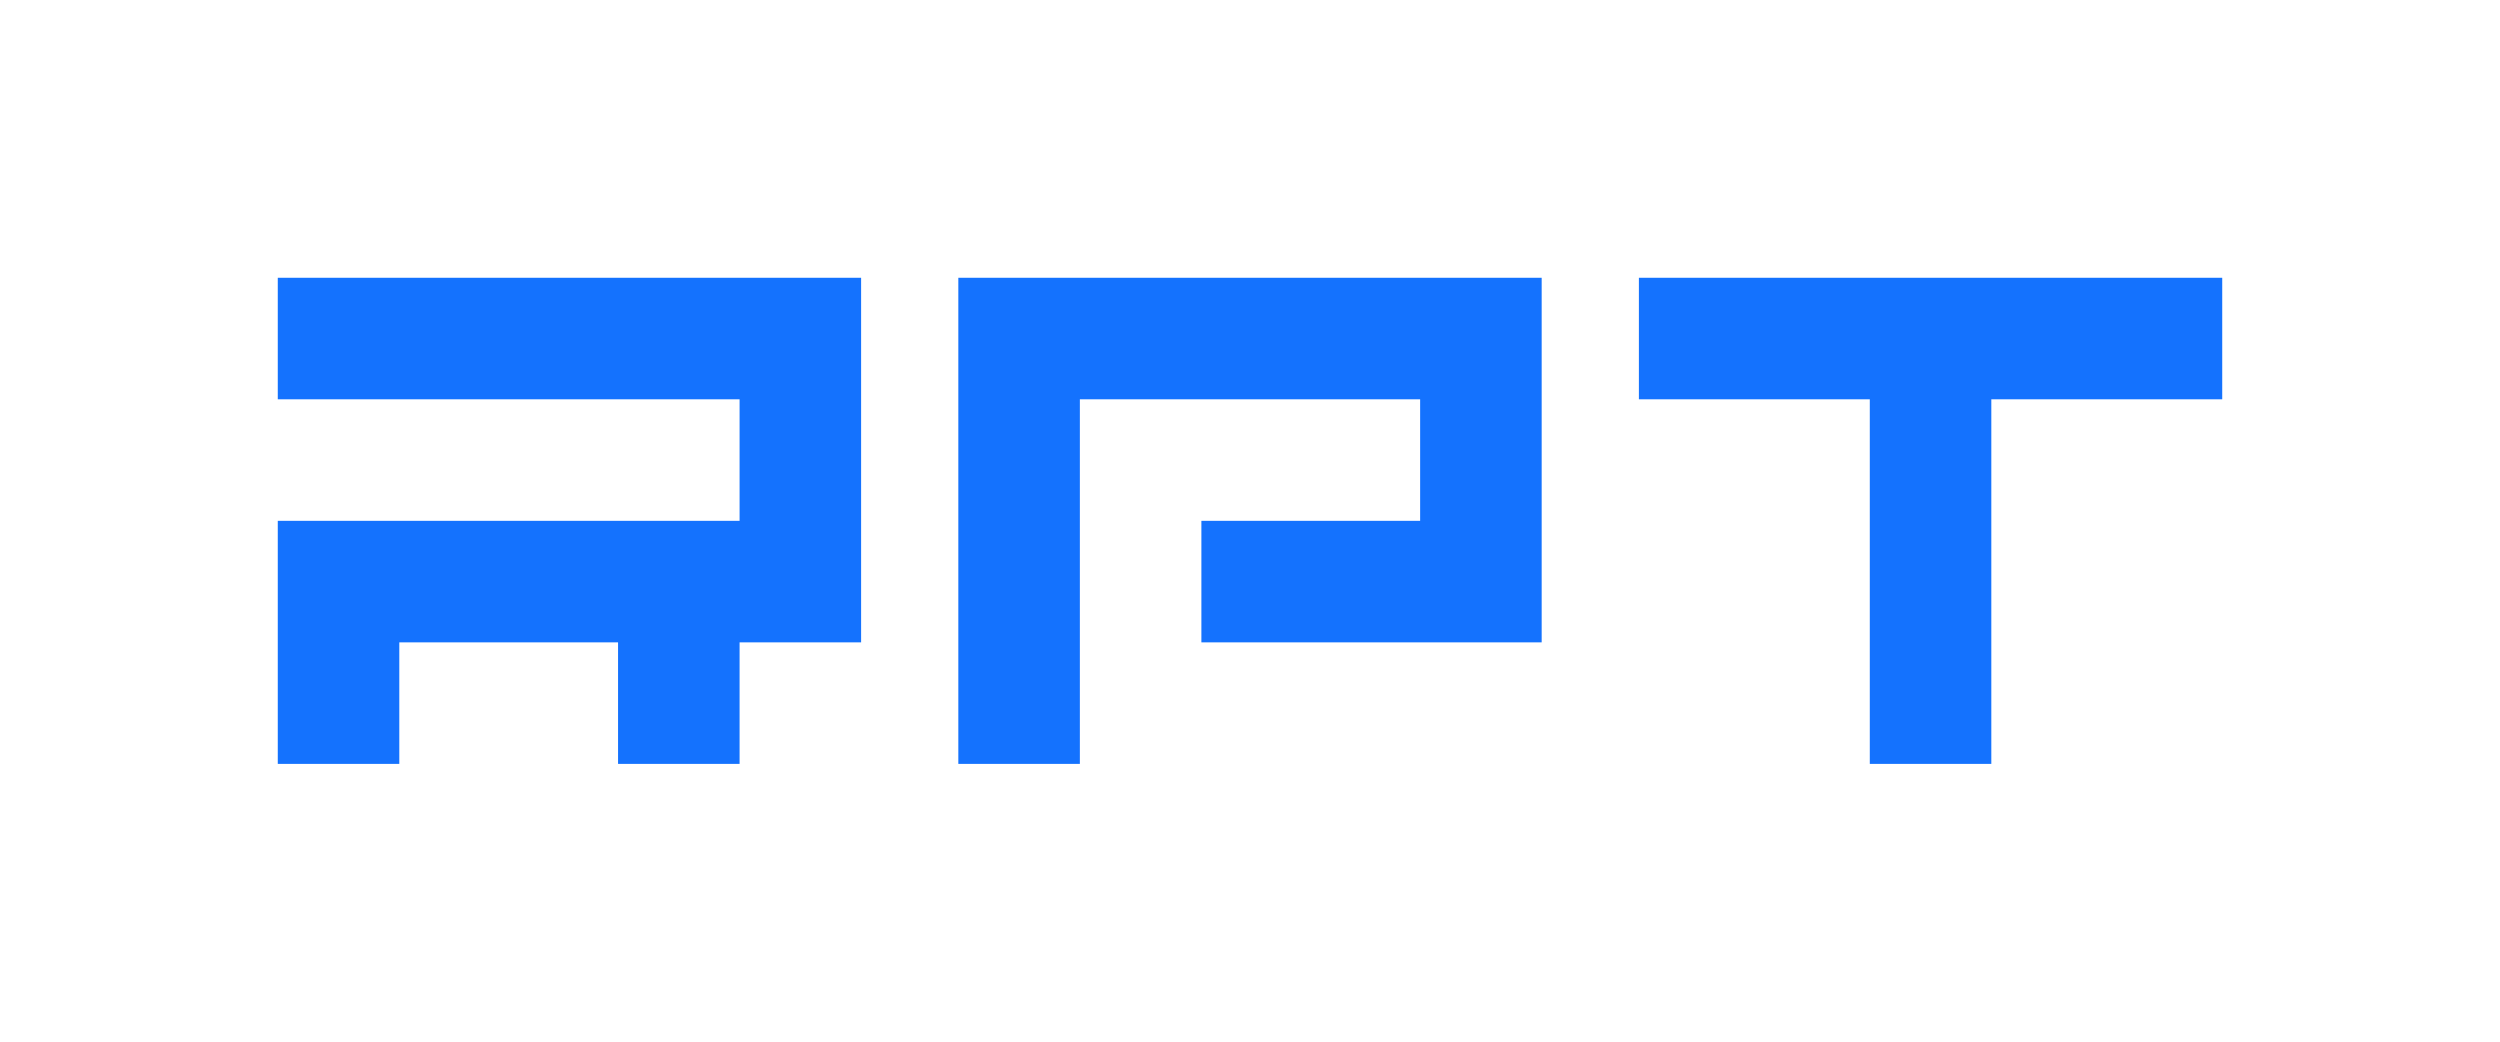
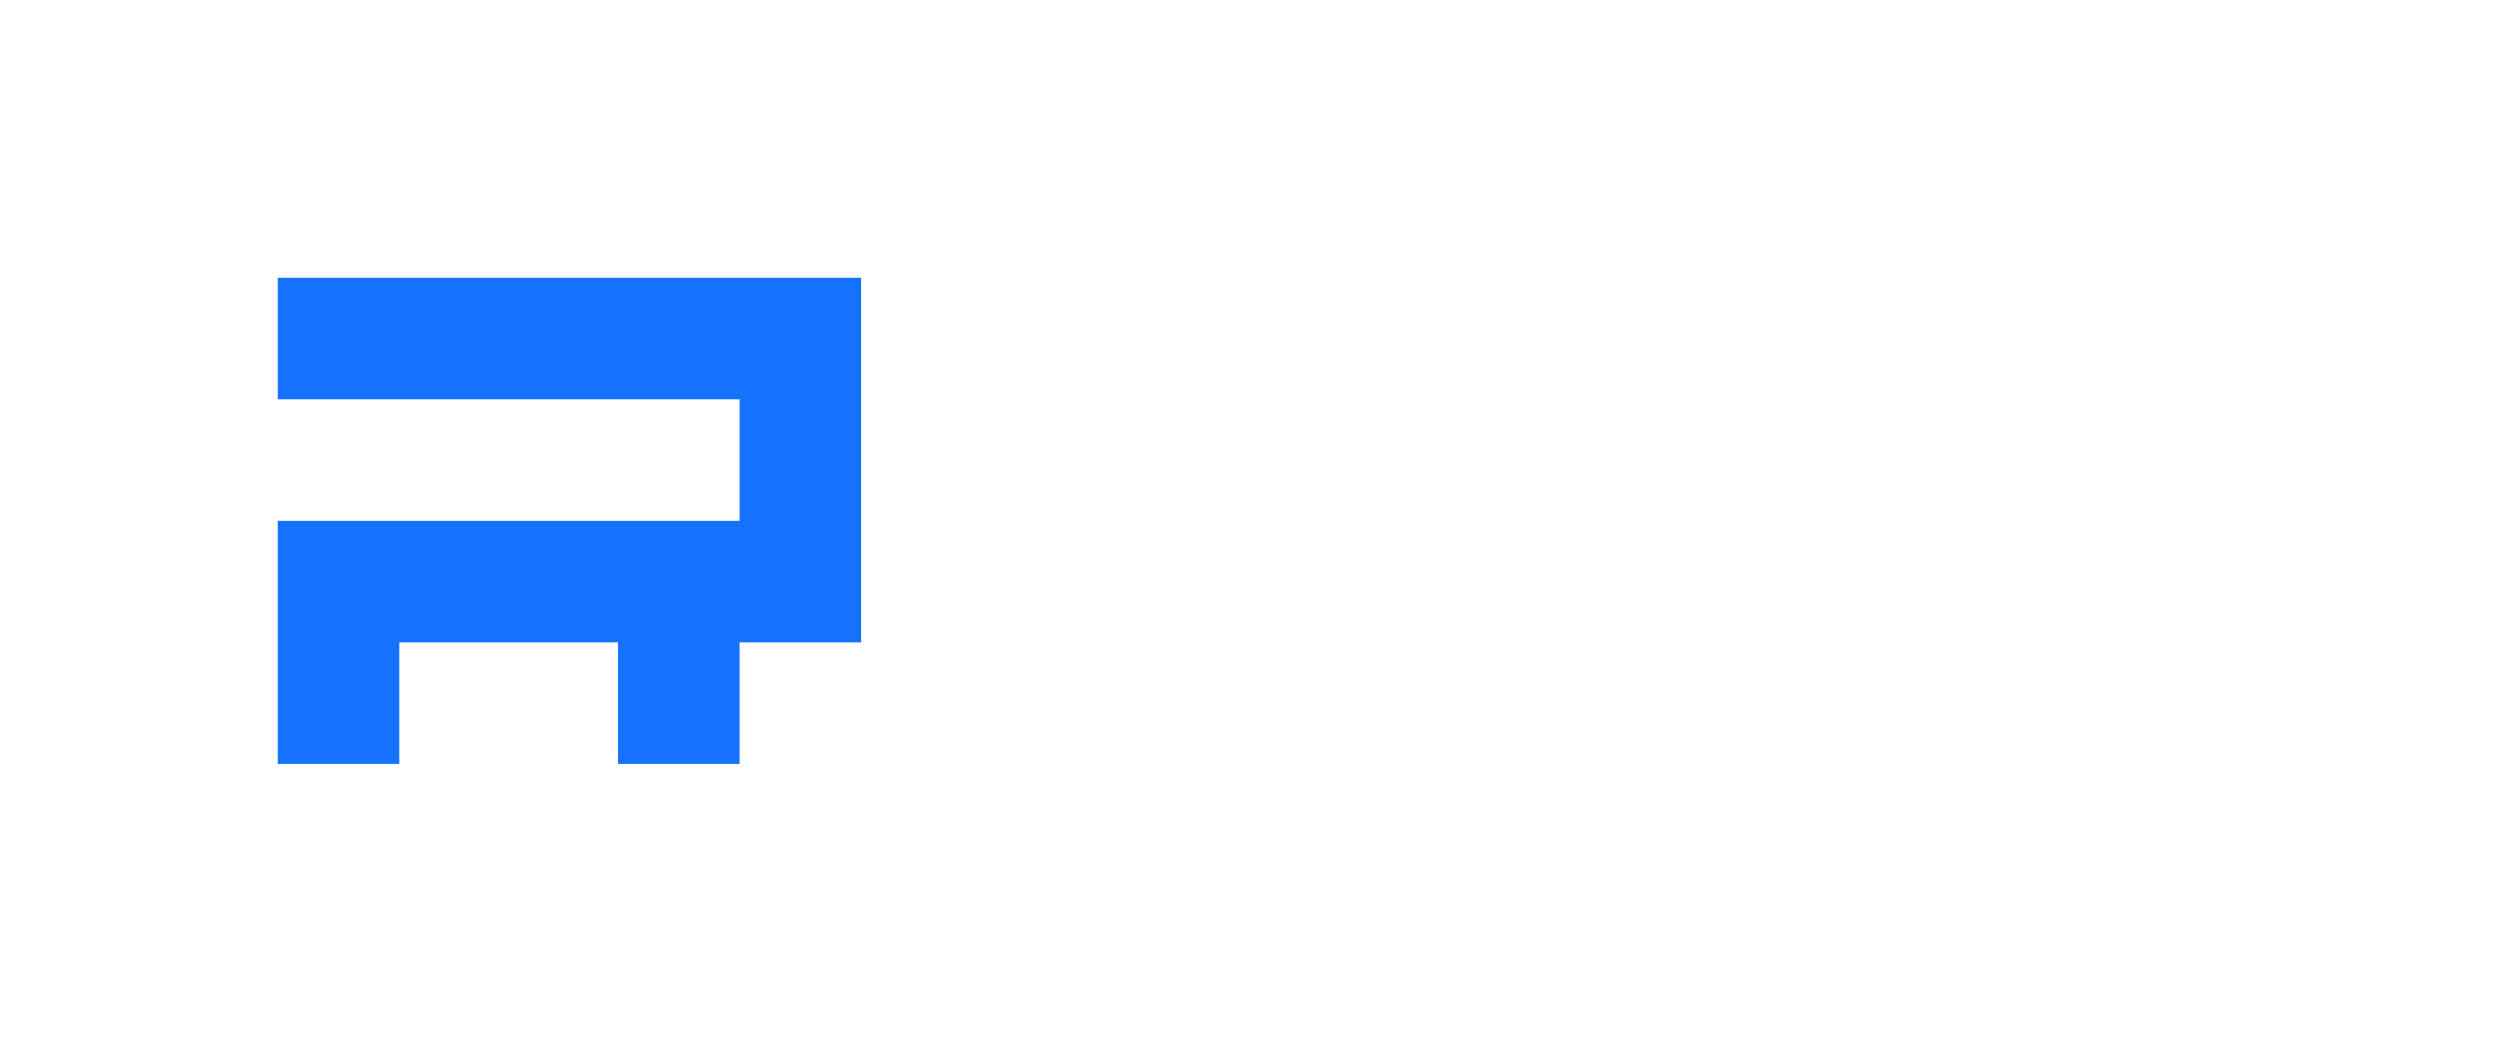
<svg xmlns="http://www.w3.org/2000/svg" width="72" height="30" viewBox="0 0 72 30" fill="none">
-   <rect width="72" height="30" fill="none" />
  <path d="M8 8H24.8V18.5H21.3V22H17.8V18.5H11.5V22H8V15H21.3V11.5H8V8Z" fill="#1472FE" />
-   <path d="M44.4 8H27.6V22H31.1V11.5H40.9V15H34.6V18.5H44.4V8Z" fill="#1472FE" />
-   <path d="M64 8H47.2V11.5H53.85V22H57.35V11.5H64V8Z" fill="#1472FE" />
</svg>